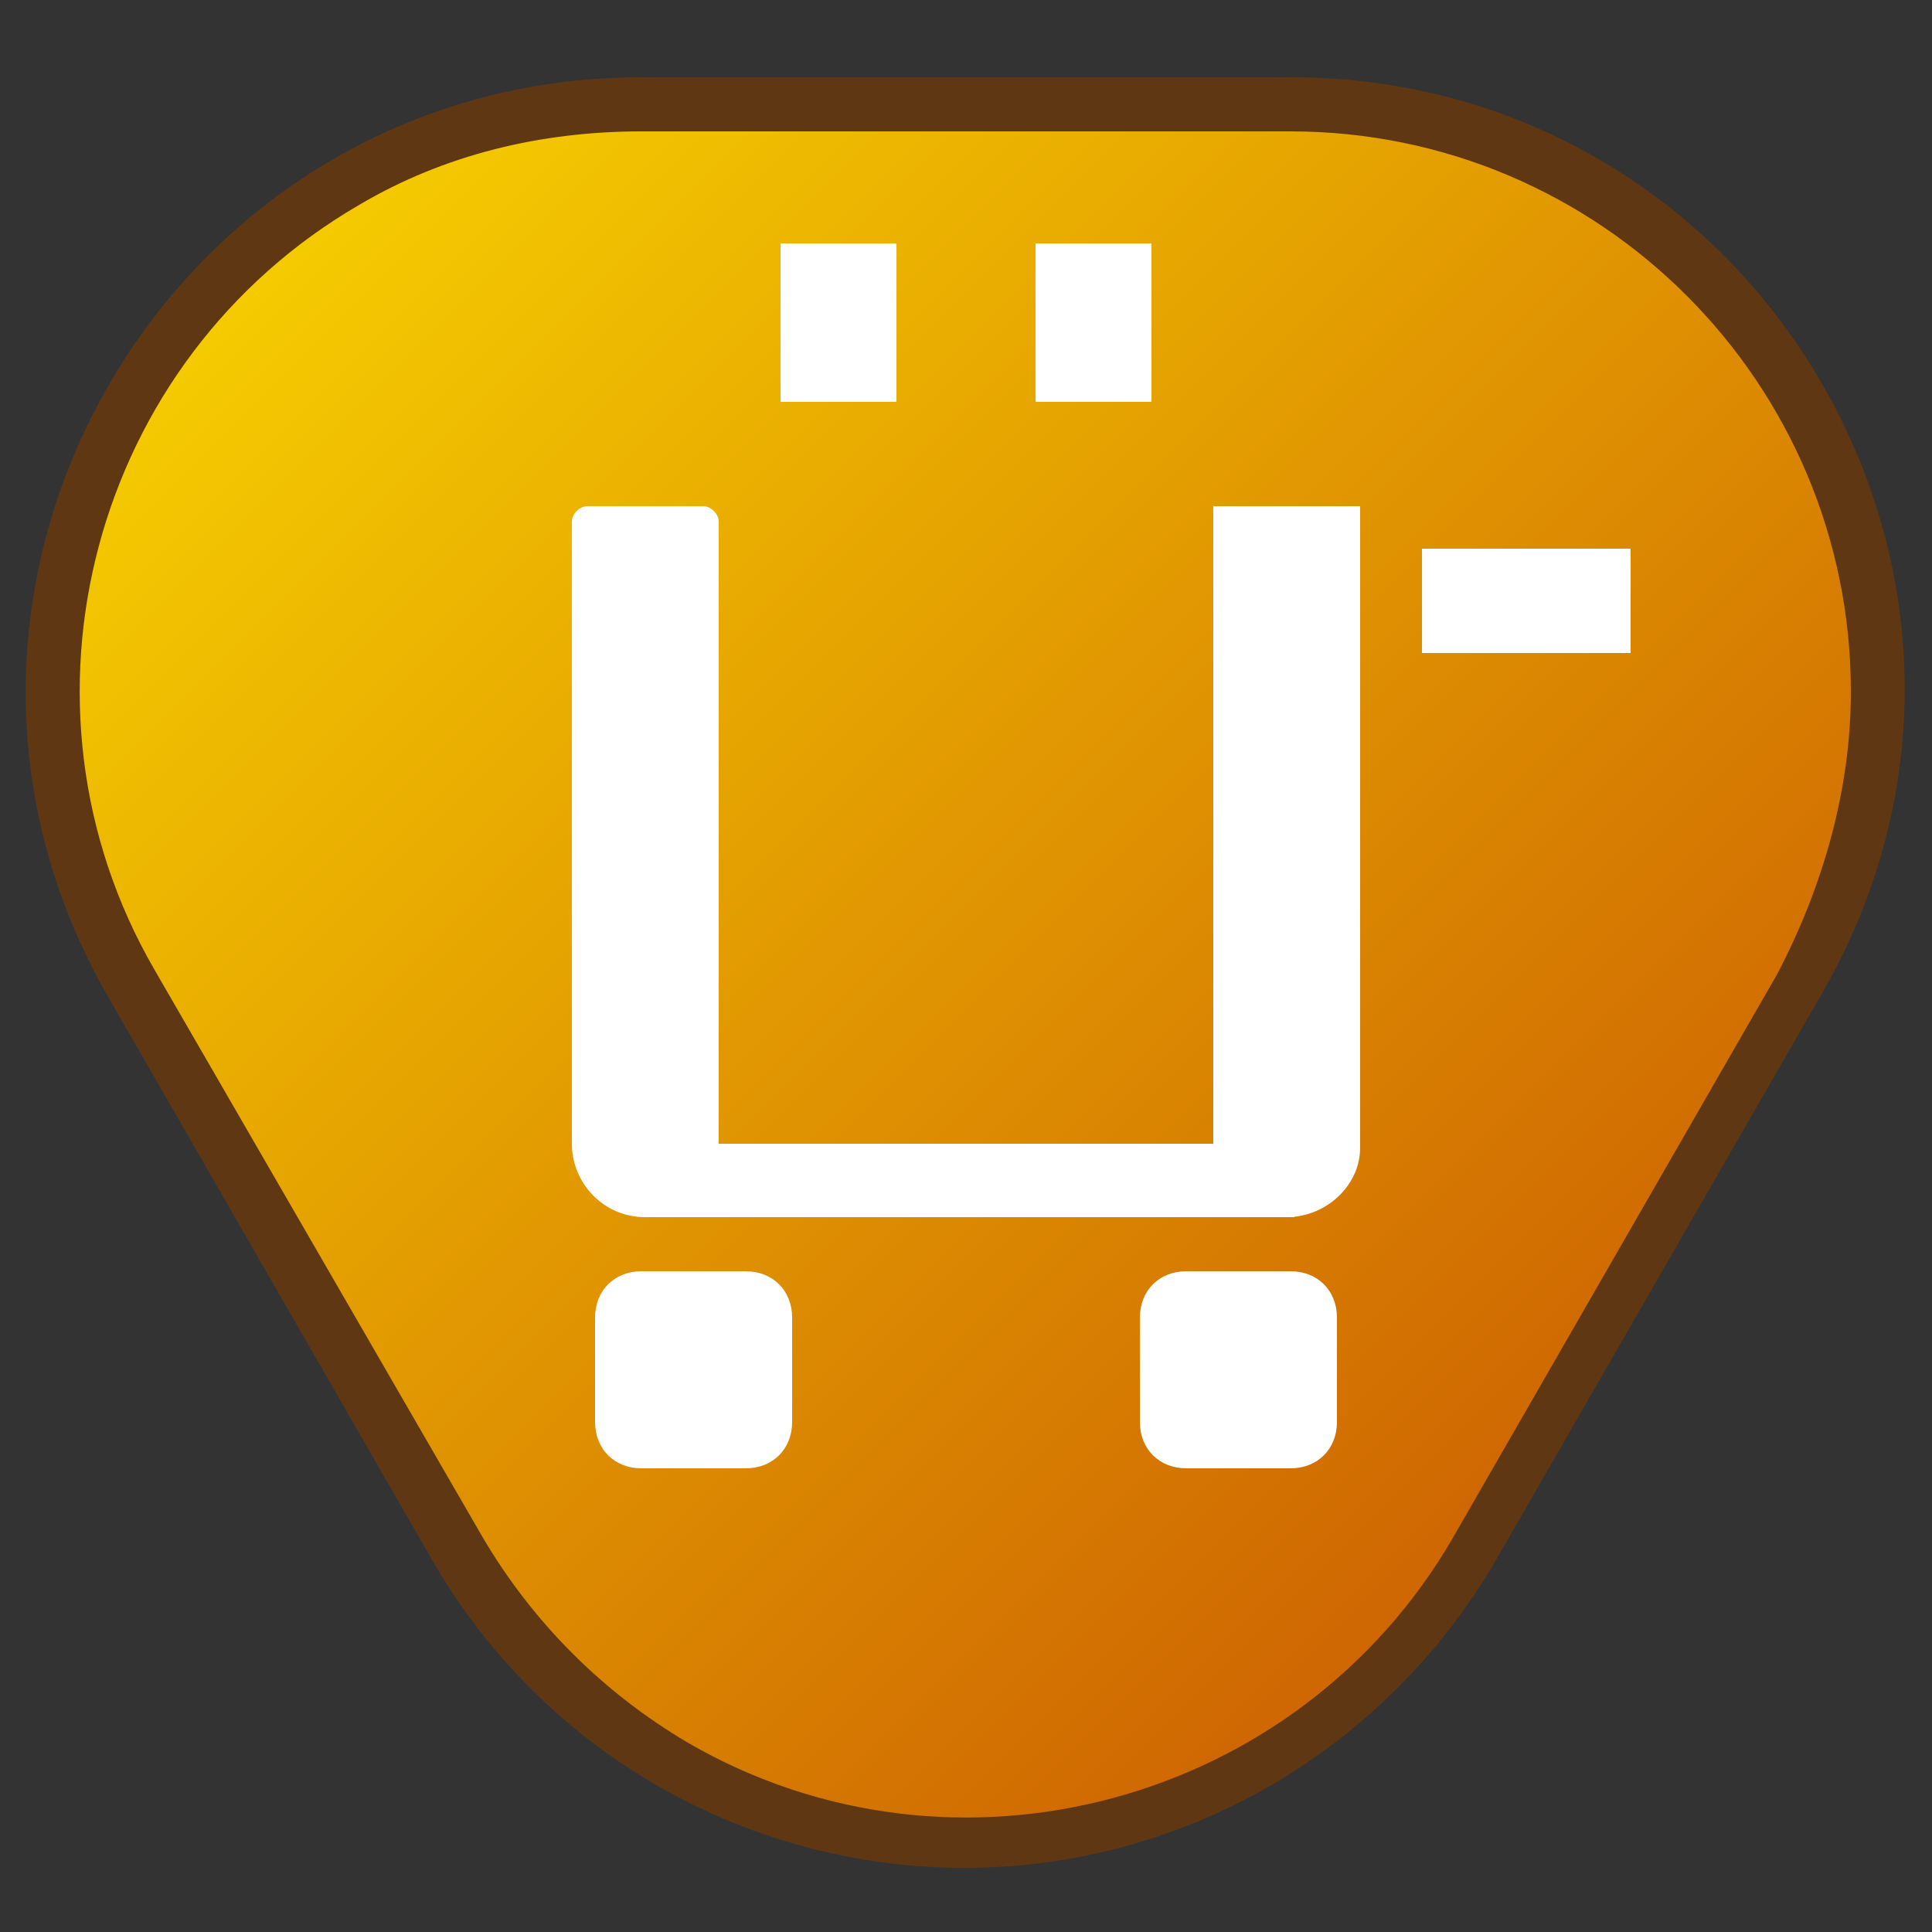
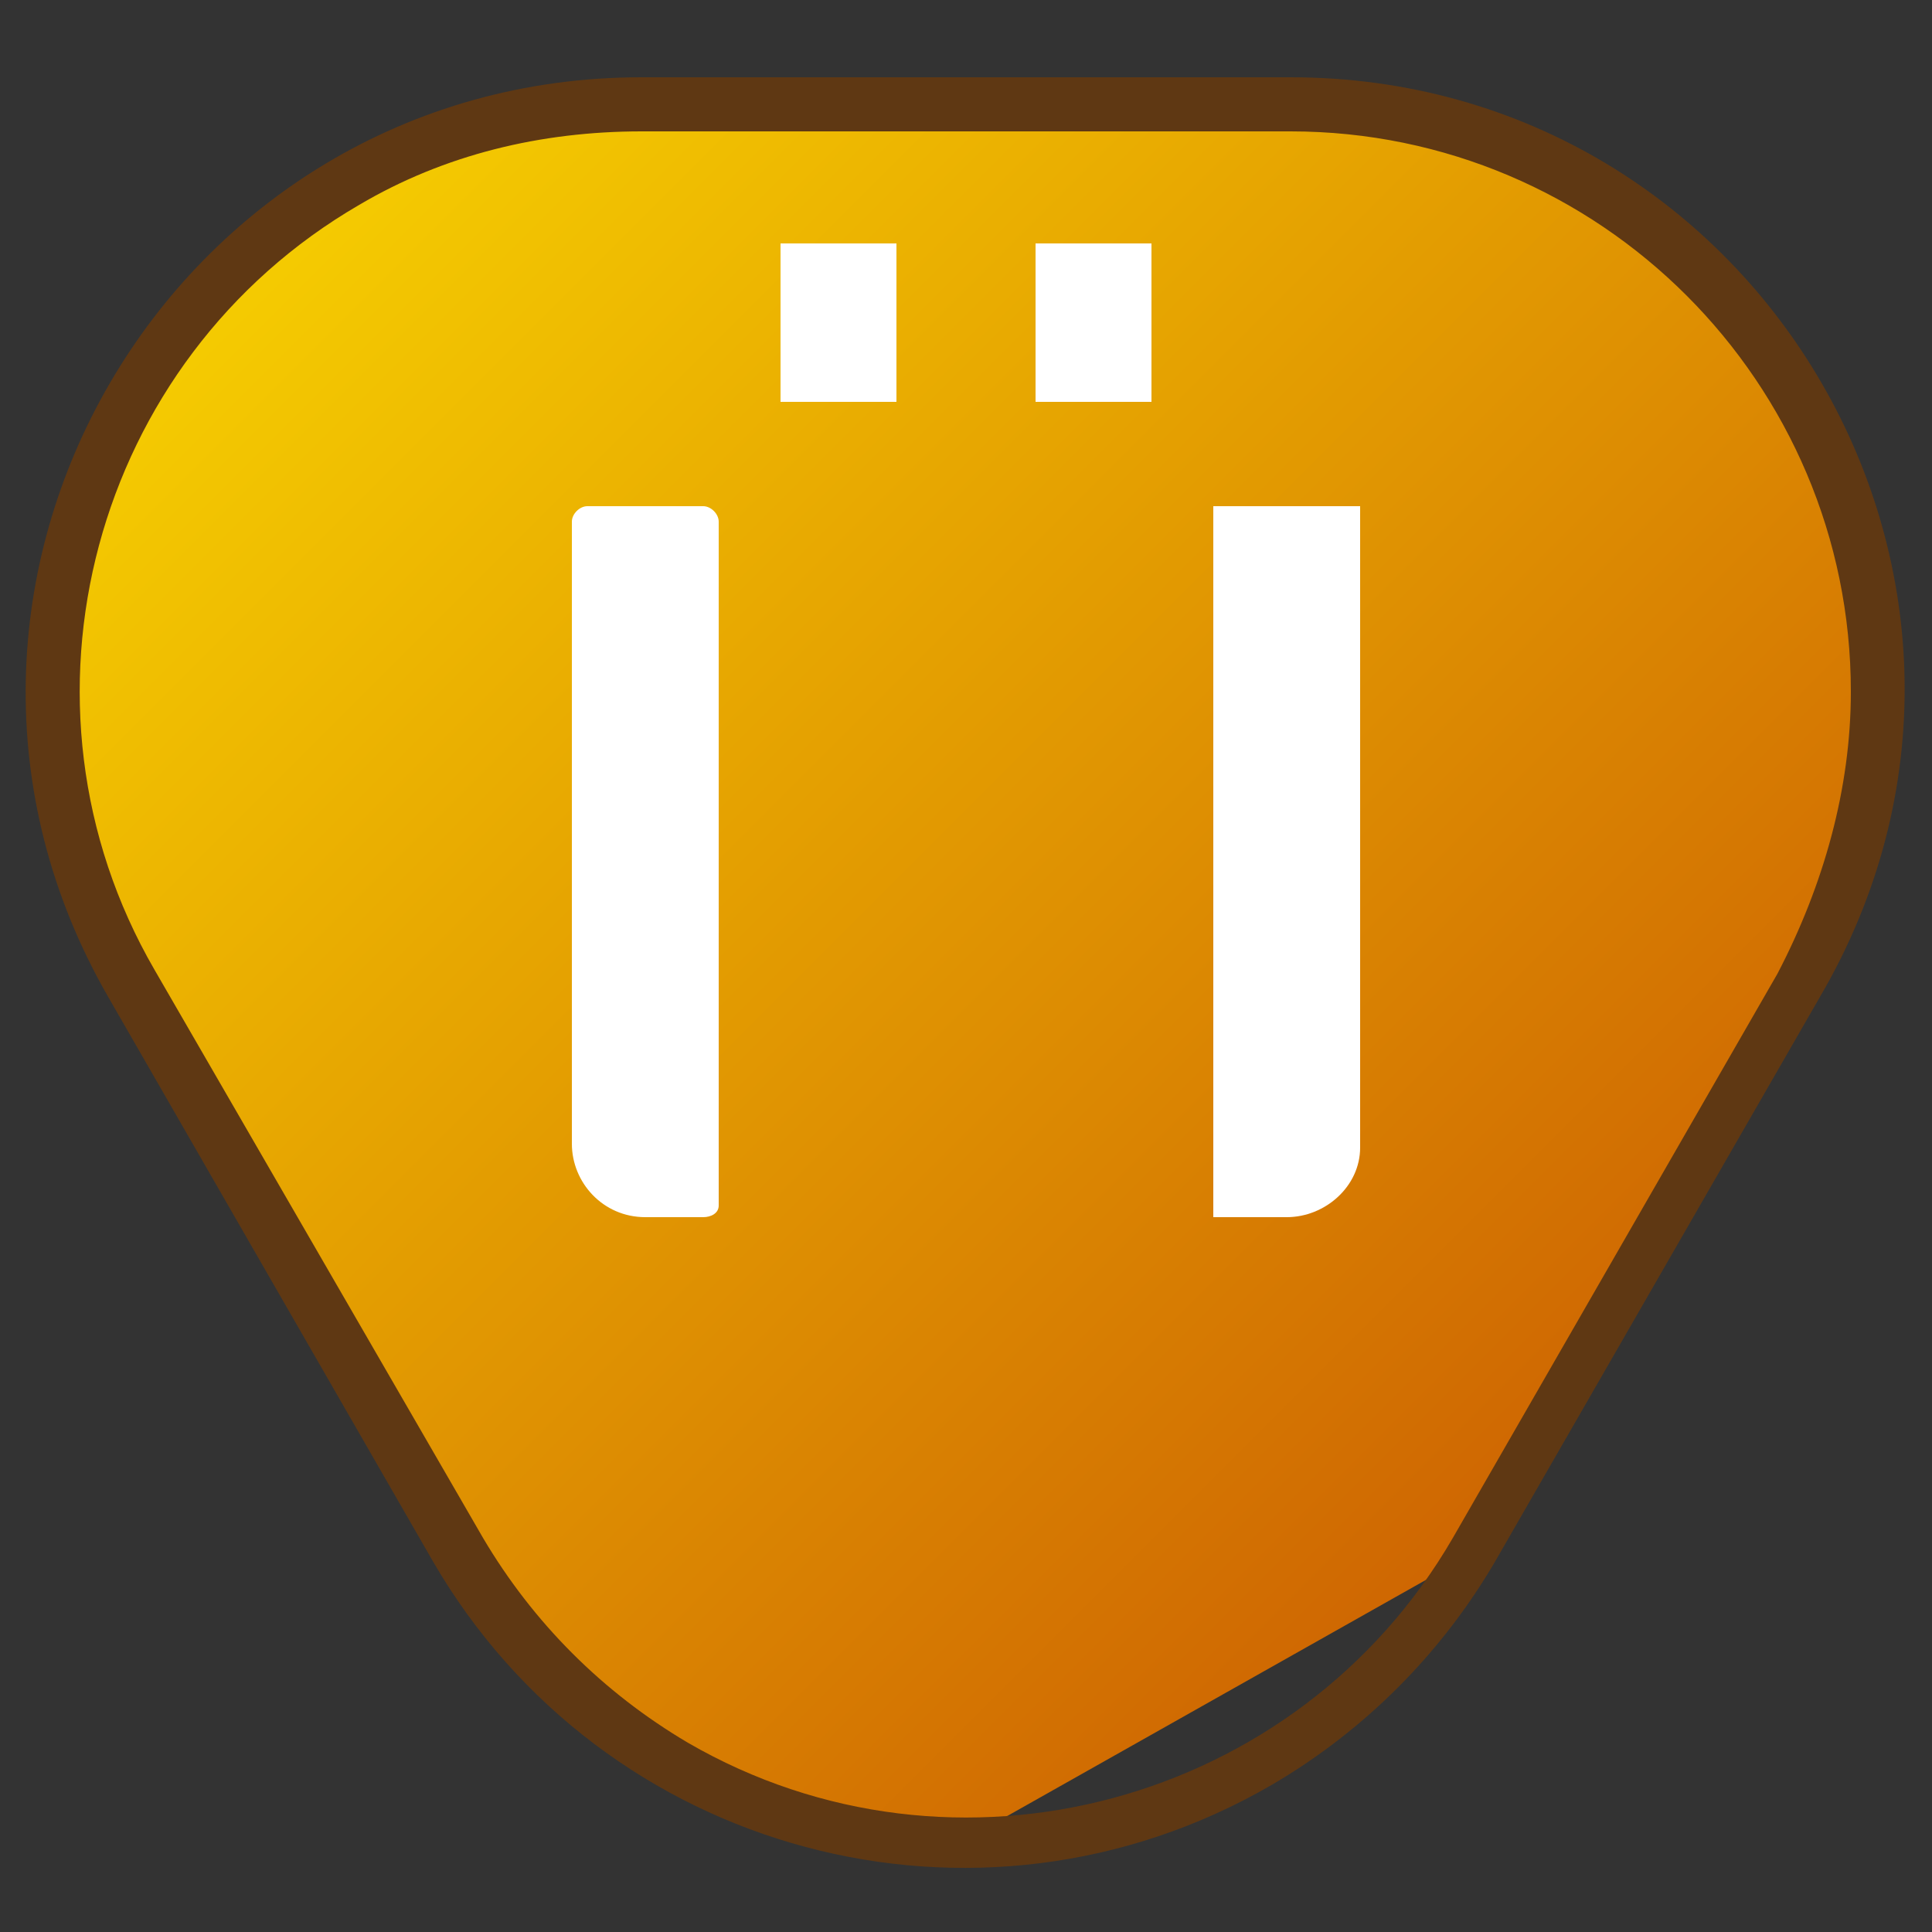
<svg xmlns="http://www.w3.org/2000/svg" id="Layer_1" x="0px" y="0px" viewBox="0 0 50 50" style="enable-background:new 0 0 50 50;" xml:space="preserve">
  <rect x="0" y="0" width="50" height="50" fill="#333333" stroke="none" />
  <style type="text/css">	.st0{fill:none;}	.st1{fill:url(#SVGID_1_);}	.st2{fill:#5F3813;}	.st3{fill:#FFFFFF;}</style>
-   <rect x="-5" y="-5" class="st0" width="60" height="60" />
  <g>
    <linearGradient id="SVGID_1_" gradientUnits="userSpaceOnUse" x1="167.876" y1="-83.558" x2="134.877" y2="-50.559" gradientTransform="matrix(1 0 0 -1 -126.378 -46.102)">
      <stop offset="0" style="stop-color:#CE6502" />
      <stop offset="1" style="stop-color:#F5CC01" />
    </linearGradient>
-     <path class="st1" d="M25,47.6c-5.4,0-10.5-2.9-13.1-7.6L3.4,25.4C-0.8,18.2,1.7,8.9,9,4.7c2.3-1.3,4.9-2,7.6-2h16.9  c8.4,0,15.2,6.8,15.2,15.2c0,2.7-0.7,5.3-2,7.6l-8.4,14.6C35.5,44.8,30.4,47.7,25,47.6z" />
+     <path class="st1" d="M25,47.6c-5.4,0-10.5-2.9-13.1-7.6L3.4,25.4C-0.8,18.2,1.7,8.9,9,4.7c2.3-1.3,4.9-2,7.6-2h16.9  c8.4,0,15.2,6.8,15.2,15.2c0,2.7-0.7,5.3-2,7.6l-8.4,14.6z" />
    <path class="st2" d="M33.4,3.4c8,0,14.5,6.5,14.5,14.5c0,2.5-0.7,5-1.9,7.3l-8.4,14.6c-4,6.9-12.9,9.3-19.8,5.3  c-2.2-1.3-4-3.1-5.3-5.3L4,25.1C0,18.2,2.4,9.3,9.3,5.3C11.5,4,14,3.4,16.6,3.4H33.4 M33.4,2H16.6C4.4,2-3.3,15.2,2.8,25.8  l8.4,14.6c4.4,7.6,14.1,10.2,21.7,5.8c2.4-1.4,4.4-3.4,5.8-5.8l8.4-14.6C53.3,15.2,45.6,2,33.4,2L33.4,2z" />
    <path class="st3" d="M18.2,31.5h-1.5c-1.1,0-1.9-0.9-1.9-1.9l0,0V13.5c0-0.2,0.2-0.4,0.4-0.4c0,0,0,0,0,0h3c0.2,0,0.4,0.2,0.4,0.4  c0,0,0,0,0,0v17.7C18.6,31.4,18.4,31.5,18.2,31.5C18.2,31.5,18.2,31.5,18.2,31.5z" />
    <path class="st3" d="M33.3,31.5h-1.9V13.1h3.8v16.6C35.2,30.7,34.3,31.5,33.3,31.5z" />
-     <rect x="16.7" y="29.6" class="st3" width="16.8" height="1.9" />
-     <rect x="36.8" y="14.2" class="st3" width="5.4" height="2.7" />
    <rect x="20.2" y="6.3" class="st3" width="3" height="4.1" />
    <rect x="26.8" y="6.3" class="st3" width="3" height="4.1" />
-     <path class="st3" d="M16.6,32.9h2.7c0.7,0,1.2,0.5,1.2,1.2v2.7c0,0.7-0.5,1.2-1.2,1.2h-2.7c-0.7,0-1.2-0.5-1.2-1.2v-2.7  C15.4,33.4,15.9,32.9,16.6,32.9z" />
-     <path class="st3" d="M30.7,32.9h2.7c0.7,0,1.2,0.5,1.2,1.2v2.7c0,0.7-0.5,1.2-1.2,1.2h-2.7c-0.7,0-1.2-0.5-1.2-1.2v-2.7  C29.5,33.4,30,32.9,30.7,32.9z" />
  </g>
</svg>